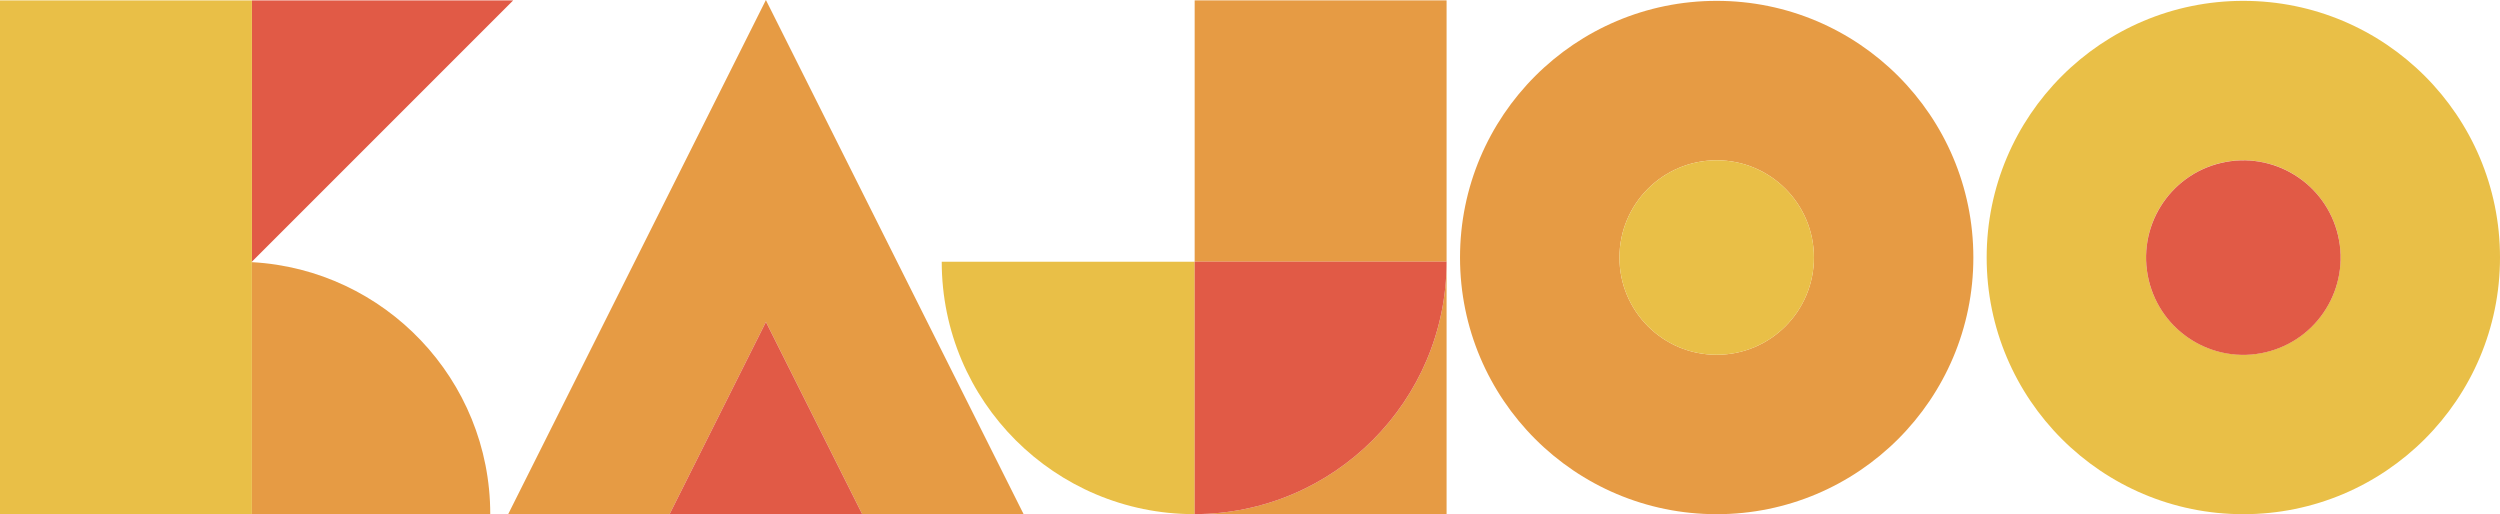
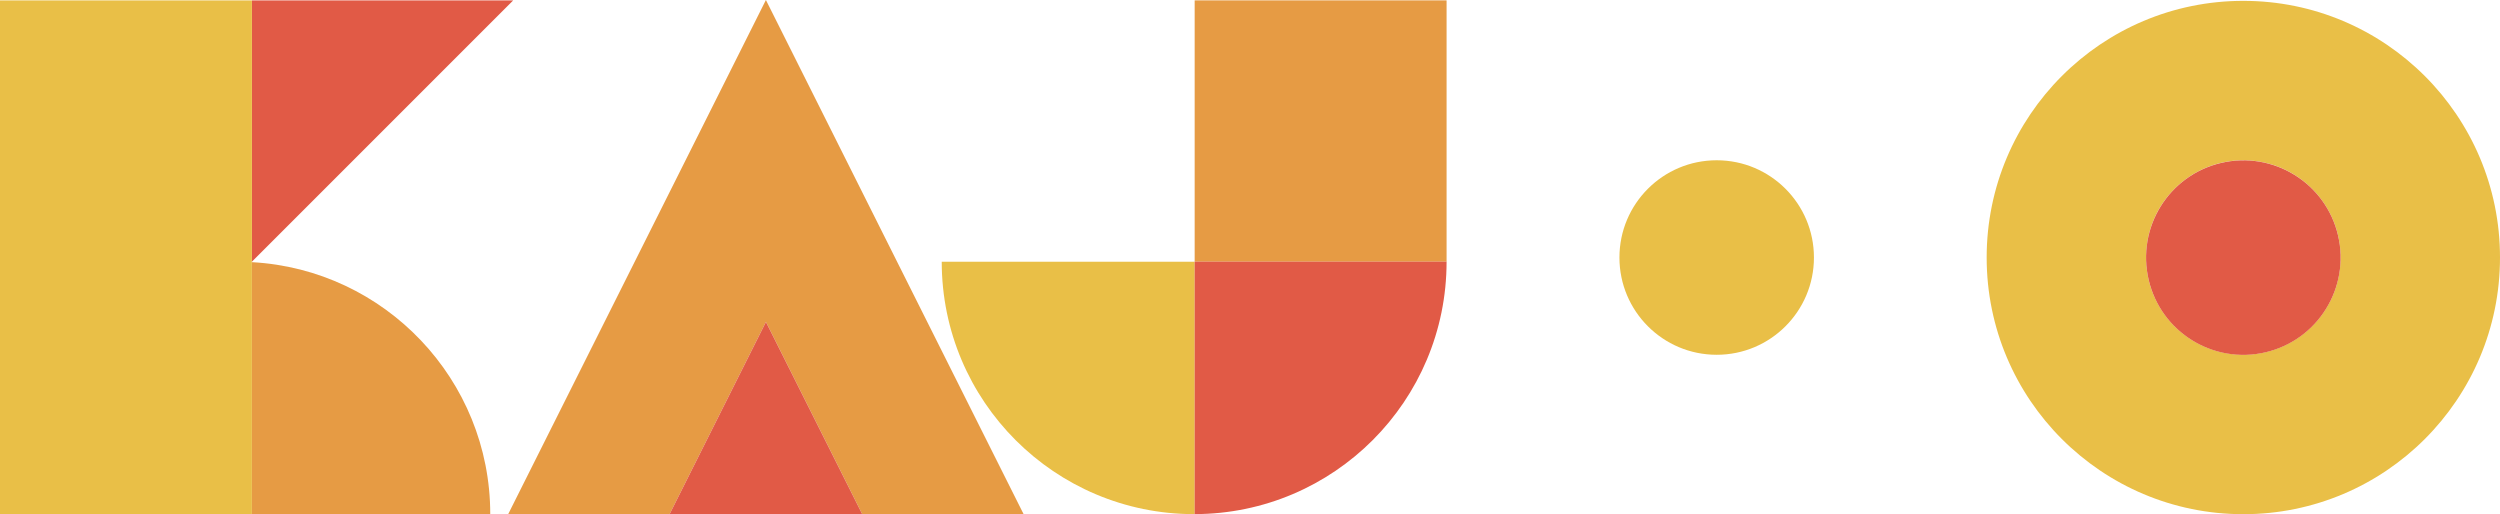
<svg xmlns="http://www.w3.org/2000/svg" id="Layer_2" viewBox="0 0 1347.26 277.1">
  <defs>
    <style>.cls-1{fill:#e69b44;}.cls-1,.cls-2,.cls-3{stroke-width:0px;}.cls-2{fill:#e15a46;}.cls-3{fill:#e9bf47;}</style>
  </defs>
  <g id="Layer_17">
    <rect class="cls-1" x="643.81" y=".2" width="135.76" height="140.83" />
-     <path class="cls-1" d="m643.81,277.06h0s135.76,0,135.76,0v-136.04c0,75.04-60.76,135.88-135.76,136.03Z" />
    <path class="cls-3" d="m507.5,141.03c0,75.13,60.91,136.04,136.04,136.04.09,0,.18,0,.28,0v-136.03h-136.31Z" />
-     <path class="cls-1" d="m925.13.46c-76.39,0-138.32,61.93-138.32,138.32s61.93,138.32,138.32,138.32,138.32-61.93,138.32-138.32S1001.52.46,925.13.46Zm0,190.73c-28.95,0-52.41-23.47-52.41-52.41s23.47-52.41,52.41-52.41,52.41,23.47,52.41,52.41-23.47,52.41-52.41,52.41Z" />
    <path class="cls-3" d="m1208.94.46c-76.39,0-138.32,61.93-138.32,138.32s61.93,138.32,138.32,138.32,138.32-61.93,138.32-138.32S1285.33.46,1208.94.46Zm0,190.73c-28.95,0-52.41-23.47-52.41-52.41s23.47-52.41,52.41-52.41,52.41,23.47,52.41,52.41-23.47,52.41-52.41,52.41Z" />
    <polygon class="cls-2" points="135.76 141.02 276.54 .23 135.76 .23 135.76 74.36 135.76 141.02" />
    <path class="cls-1" d="m135.76,141.28v135.82h128.44c0-72.58-56.84-131.88-128.44-135.82Z" />
-     <path class="cls-3" d="m135.76,141.28v-.26l-.24.24c.08,0,.16.01.24.02Z" />
    <path class="cls-3" d="m132.41.23H0v276.86h135.76v-135.82c-.08,0-.16-.01-.24-.02l.24-.24V.23h-3.35Z" />
    <path class="cls-2" d="m643.81,277.06c75-.15,135.76-60.99,135.76-136.03h-135.76v136.03Z" />
    <circle class="cls-3" cx="925.13" cy="138.78" r="52.41" />
    <circle class="cls-2" cx="1208.94" cy="138.78" r="52.41" transform="translate(.46 281.47) rotate(-13.28)" />
    <polygon class="cls-1" points="412.75 0 273.85 277.1 360.84 277.1 412.76 173.49 412.87 173.71 464.36 276.51 464.65 277.1 551.64 277.1 412.75 0" />
    <polygon class="cls-2" points="412.87 173.71 412.76 173.49 360.84 277.1 464.65 277.1 464.36 276.51 412.87 173.71" />
  </g>
</svg>